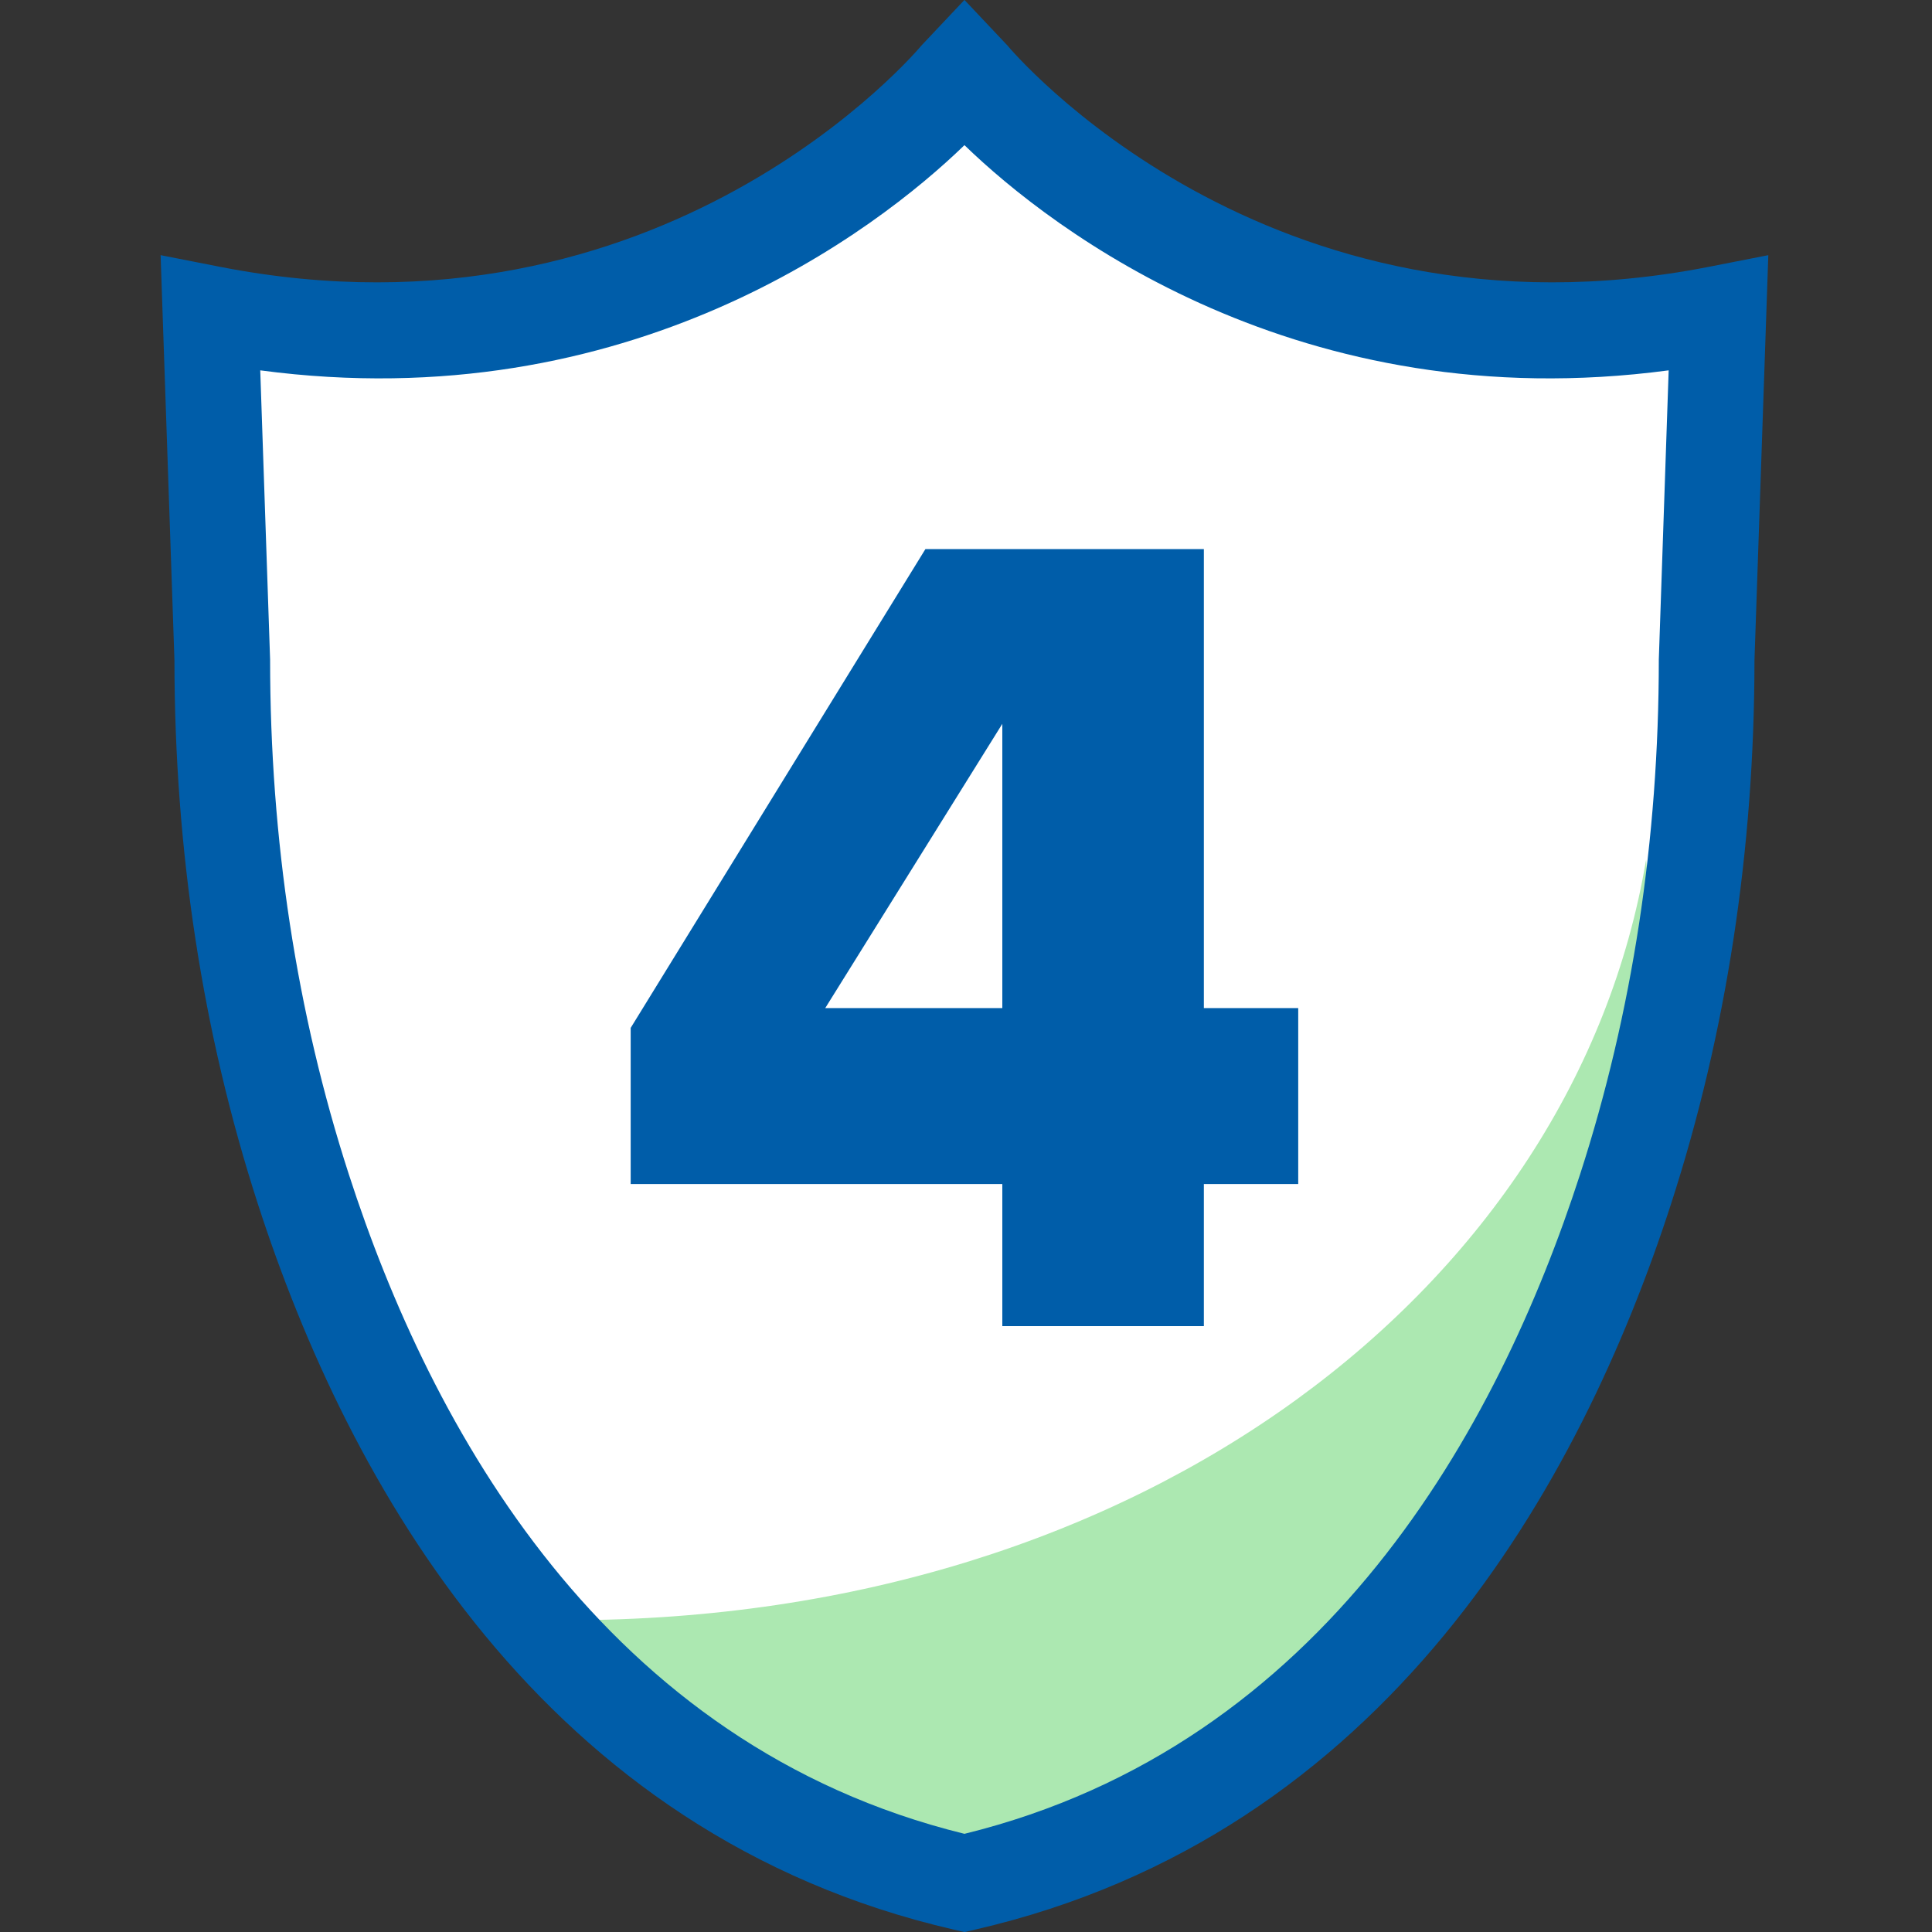
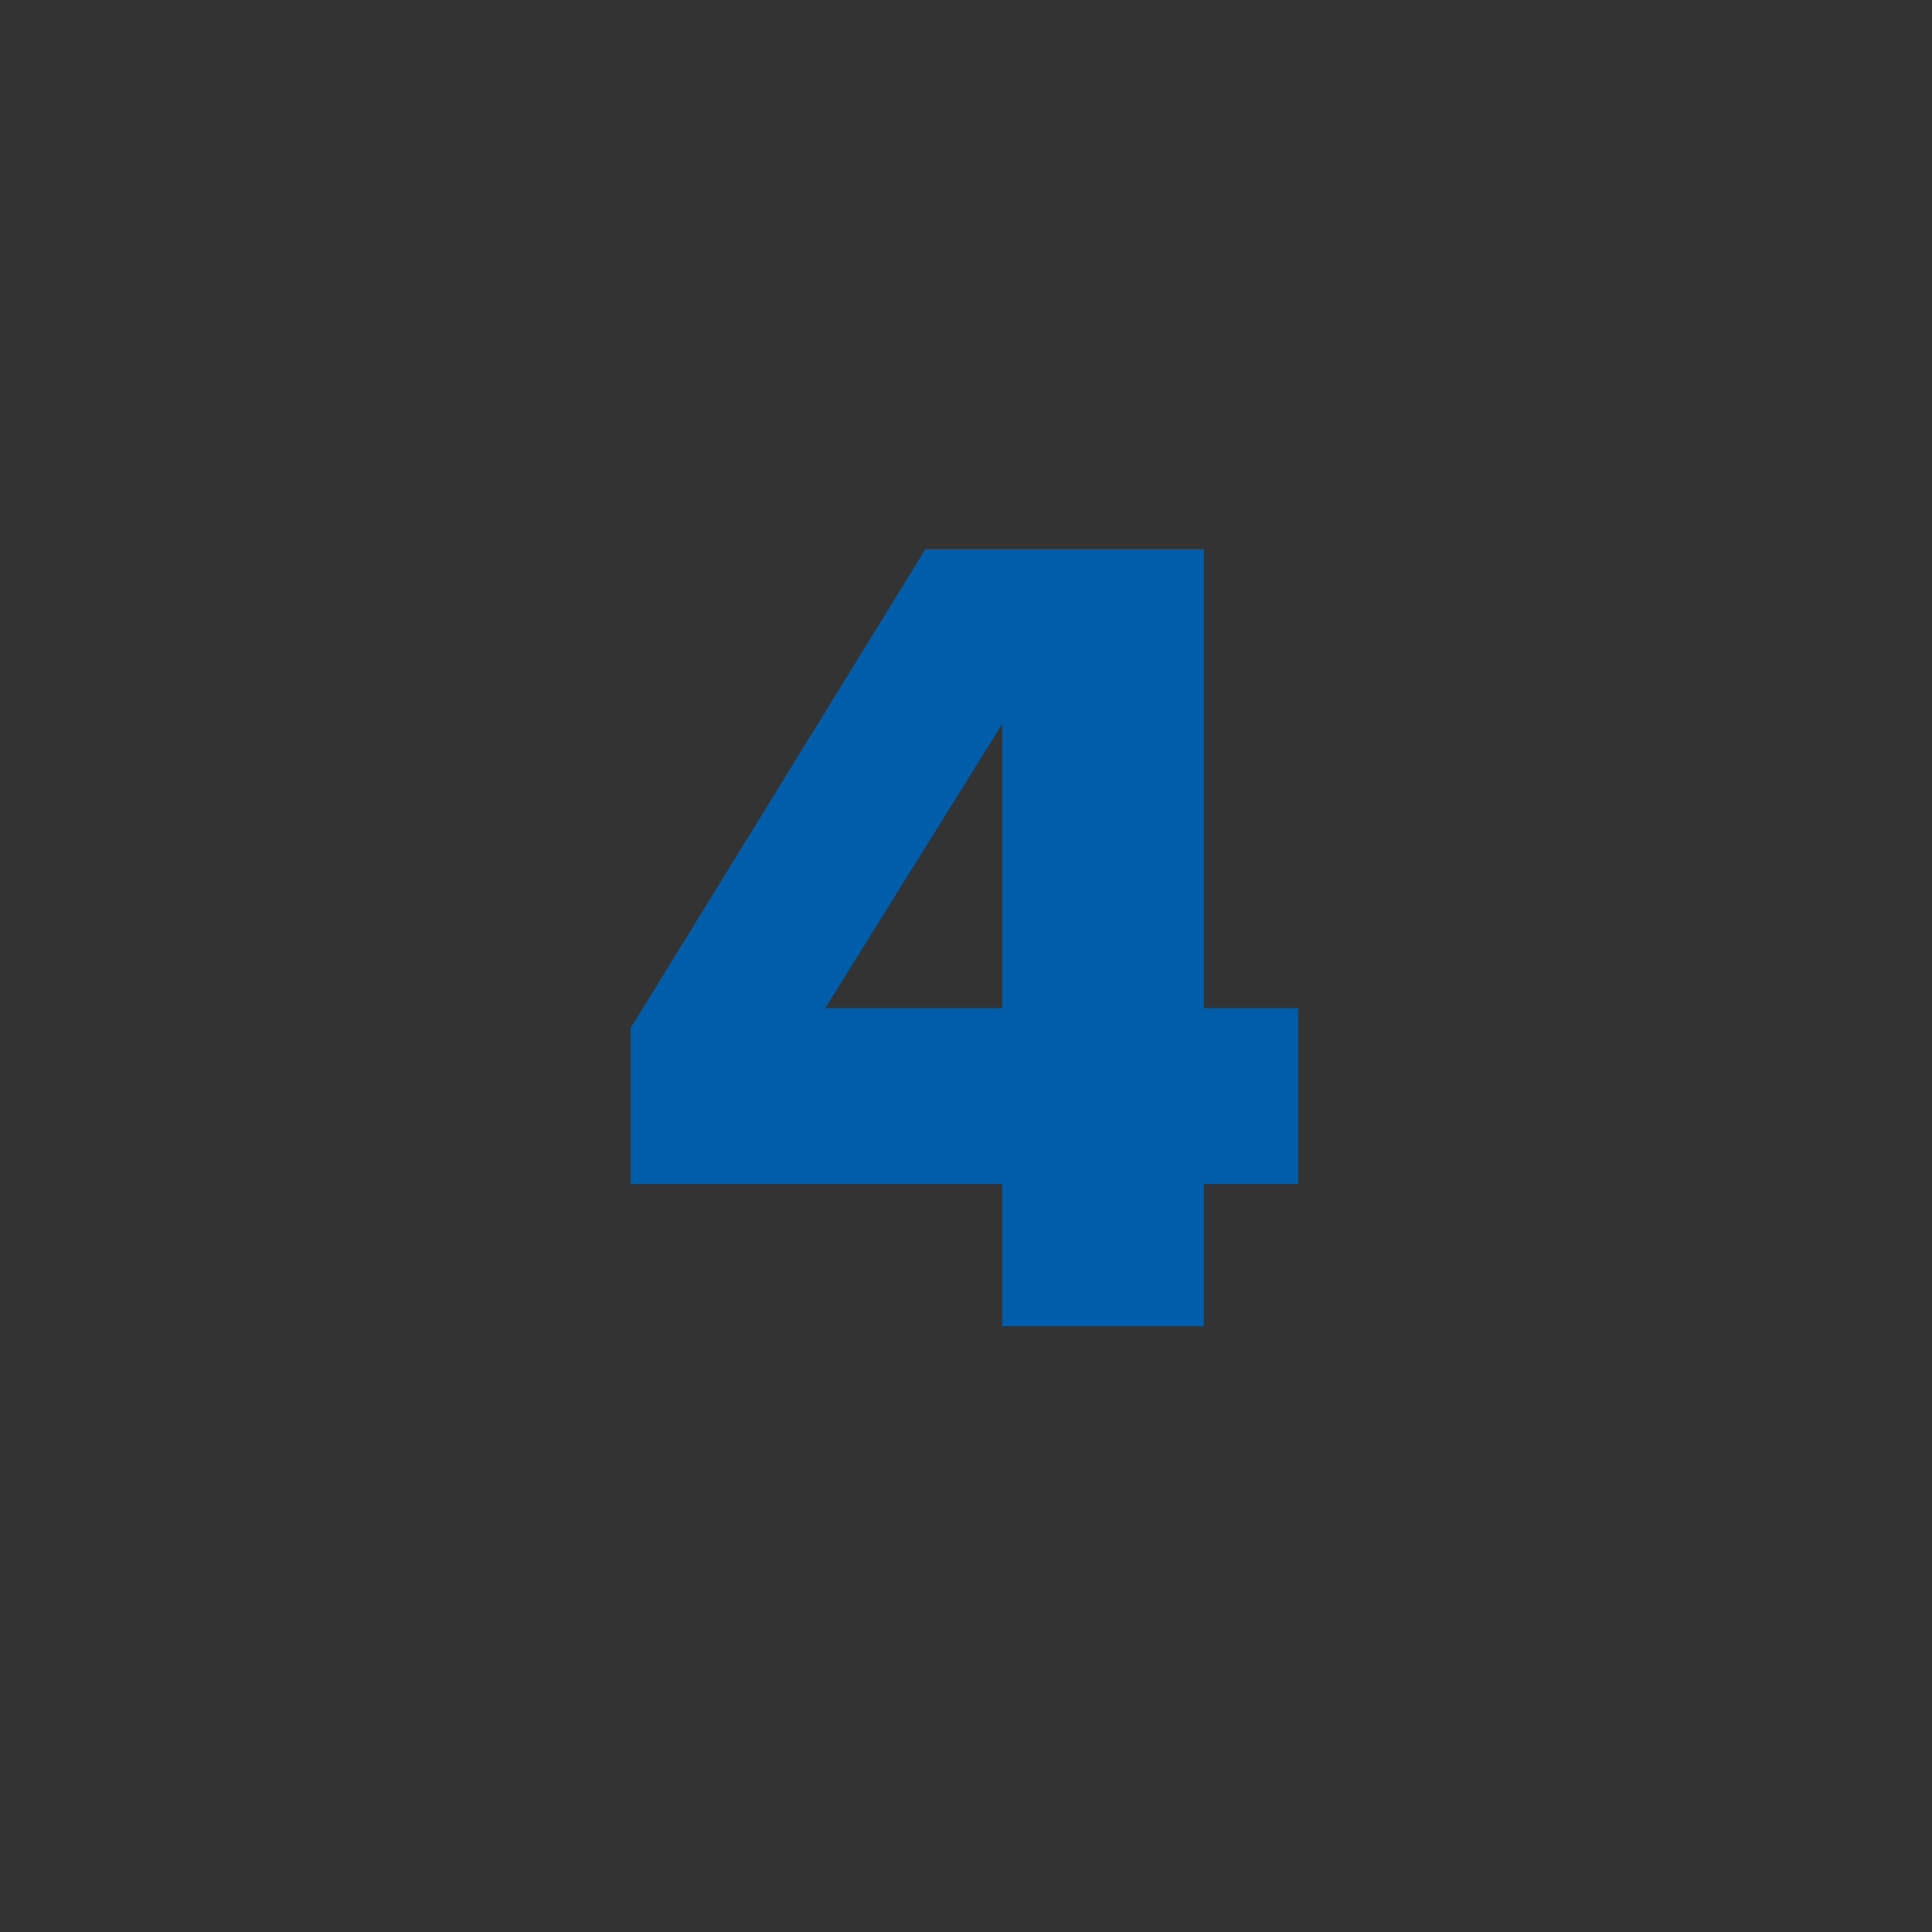
<svg xmlns="http://www.w3.org/2000/svg" version="1.1" id="Layer_1" x="0px" y="0px" viewBox="0 0 181.4 181.4" style="enable-background:new 0 0 181.4 181.4;" xml:space="preserve">
  <rect x="0" y="0" width="181.4" height="181.4" fill="#333333" stroke="none" />
  <style type="text/css">
	.st0{fill:#FFFFFF;}
	.st1{fill:#ACE8B1;}
	.st2{fill:#005DA9;}
	.st3{display:none;fill:#005DA9;}
</style>
-   <path class="st0" d="M18.84,30.267c0,0,0,77.543,17.924,102.092s54.483,44.883,54.483,44.883s49.557-12.931,60.857-59.69  s10.131-87.285,10.131-87.285s-45.731,11.69-70.989-25.328C91.247,4.939,69.496,45.074,18.84,30.267z" />
  <g>
-     <path class="st1" d="M154.559,80.698c-6.702,40.021-47.106,71.426-101.298,71.426c1.532,11.234,36.891,25.118,36.891,25.118   S160.304,157.294,154.559,80.698z" />
    <path class="st2" d="M94.11,111.17H59.216V96.512L86.89,51.554h26.143v43.098h8.86v16.518h-8.86v13.345H94.11V111.17z    M77.483,94.652H94.11v-26.69L77.483,94.652z" />
    <path class="st3" d="M70.583,101.852c5.007,4.681,12.081,7.184,19.047,7.184c7.945,0,11.863-4.244,11.863-8.925   c0-5.115-3.809-8.816-11.319-8.816c-5.769,0-10.34,1.742-14.366,5.442L62.855,93.58V51.024h52.679v15.782H80.923v14.911   c4.136-3.483,9.796-5.877,16.217-5.877c12.408,0,23.401,8.925,23.401,23.51c0,15.673-11.864,25.577-30.693,25.577   c-12.843,0-22.53-3.918-29.278-10.558L70.583,101.852z" />
-     <path class="st2" d="M160.485,25.046C118.804,33.22,94.806,4.537,94.569,4.247l-4.014-4.254l-4.014,4.254   c-0.237,0.29-24.234,28.973-65.916,20.799l-5.545-1.088l1.299,38.038c0.008,17.829,2.642,35,7.829,51.032   c8.466,26.167,26.673,59.231,65.338,68.146l1.009,0.233l1.009-0.233c38.665-8.915,56.872-41.979,65.338-68.146   c5.187-16.032,7.822-33.202,7.829-51.032l1.299-38.038L160.485,25.046z M155.75,61.919c0,16.918-2.487,33.183-7.393,48.344   c-7.675,23.724-23.923,53.599-57.802,61.919c-33.879-8.32-50.127-38.196-57.802-61.919c-4.906-15.161-7.393-31.426-7.393-48.344   l-0.925-27.146c34.673,4.614,57.853-13.129,66.12-21.145c8.267,8.016,31.447,25.76,66.12,21.145L155.75,61.919z" />
  </g>
</svg>